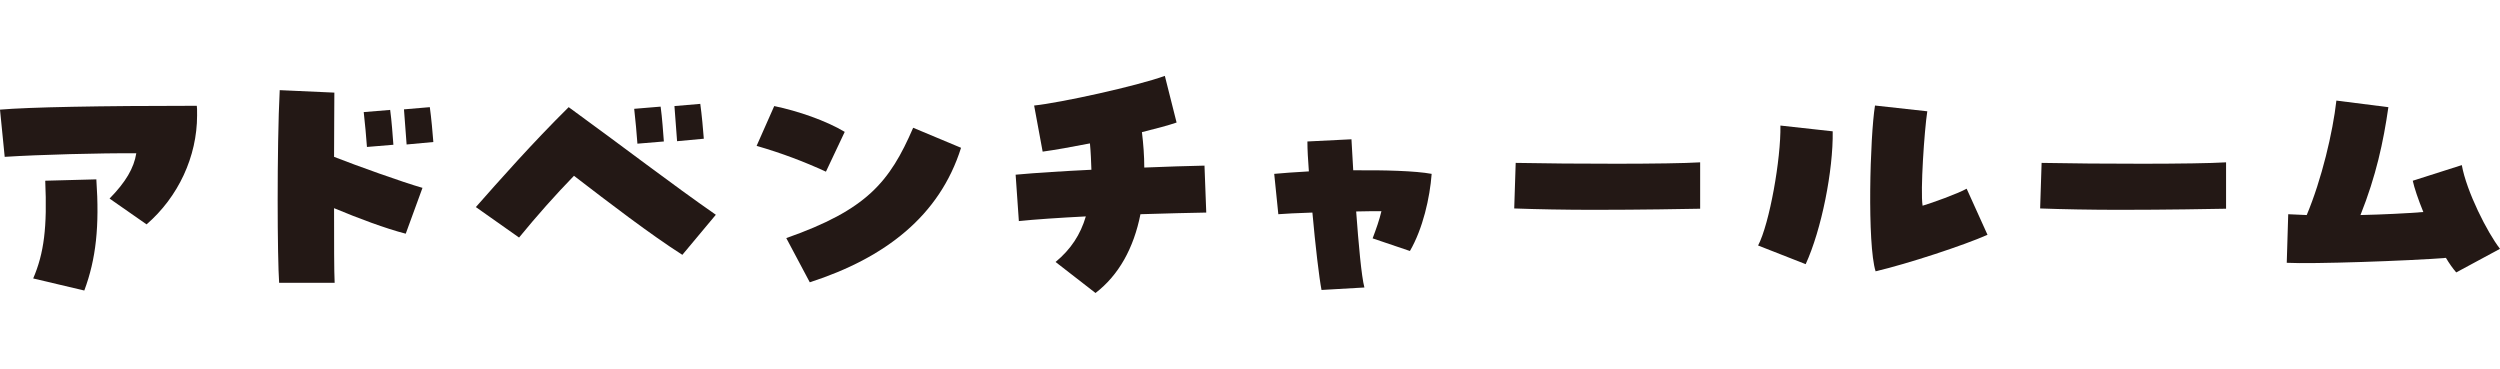
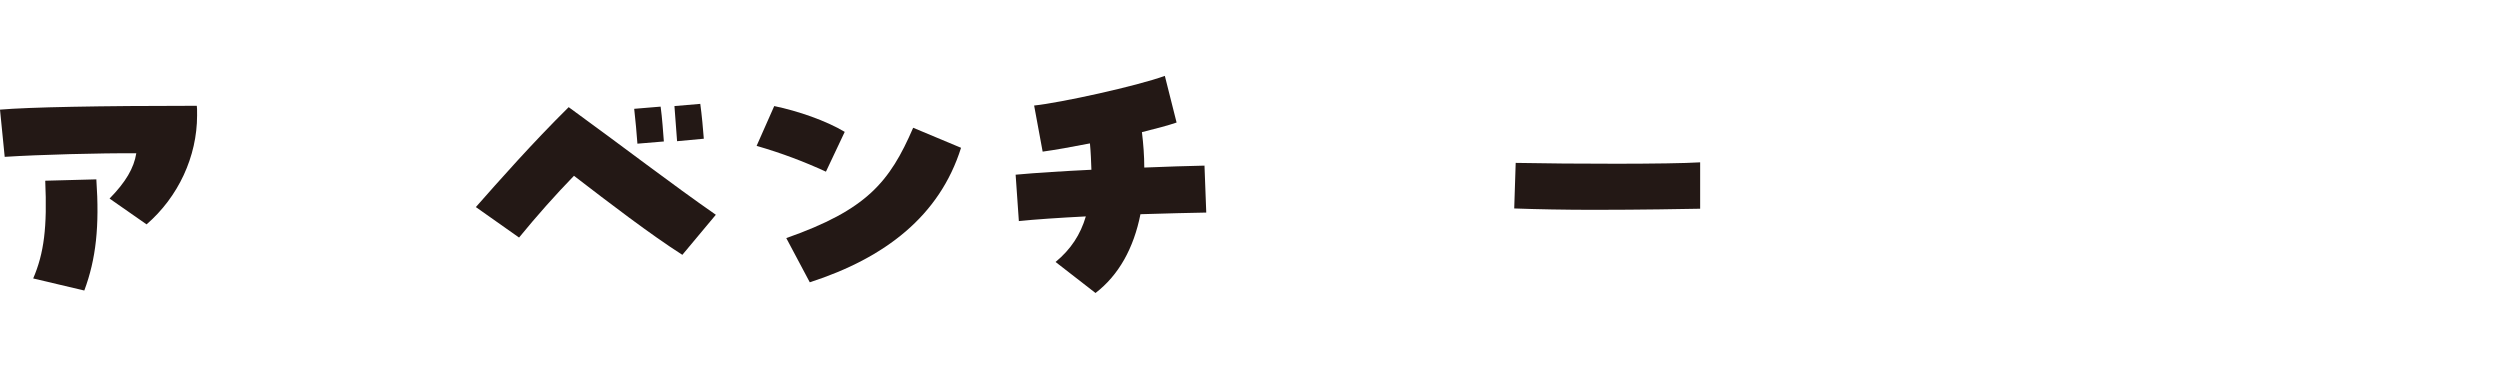
<svg xmlns="http://www.w3.org/2000/svg" id="_レイヤー_2" width="291.43" height="43" viewBox="0 0 291.43 43">
  <defs>
    <style>.cls-1{fill:none;}.cls-1,.cls-2{stroke-width:0px;}.cls-2{fill:#231815;}.cls-3{clip-path:url(#clippath);}</style>
    <clipPath id="clippath">
      <rect class="cls-1" width="291.43" height="43" />
    </clipPath>
  </defs>
  <g id="layout">
    <g class="cls-3">
      <path class="cls-2" d="M12.772,23.147c1.883-1.92,2.842-3.552,3.116-5.279-4.143-.032-11.368.16-15.34.416l-.548-5.504c3.356-.288,11.539-.448,22.941-.448.034.225.034.385.034,1.12,0,4.8-2.191,9.504-5.889,12.703l-4.314-3.008ZM3.869,32.459c1.267-2.943,1.644-5.983,1.404-11.392l5.958-.159c.377,5.471-.034,9.279-1.404,12.959l-5.958-1.408Z" />
-       <path class="cls-2" d="M32.368,23.436c0-4.575.068-9.631.24-12.927l6.369.288c0,1.695-.034,4.447-.034,7.487,2.602,1.023,8.046,2.976,10.307,3.615l-1.952,5.344c-2.363-.607-5.513-1.792-8.355-2.976,0,3.936,0,7.424.068,8.703h-6.471c-.103-1.472-.171-5.279-.171-9.535ZM42.4,13.068l3.082-.256c.171,1.216.308,3.136.376,4.063l-3.082.256c-.068-1.056-.24-2.848-.376-4.063ZM47.091,12.748l3.013-.256c.171,1.216.342,3.104.411,4.063l-3.116.288c-.068-1.184-.24-2.943-.308-4.096Z" />
      <path class="cls-2" d="M66.909,20.492c-2.26,2.335-4.246,4.575-6.403,7.199l-5.034-3.552c2.739-3.104,6.608-7.487,10.82-11.647,6.437,4.672,11.95,8.928,17.154,12.543l-3.903,4.672c-3.664-2.336-8.56-6.079-12.635-9.215ZM73.929,12.685l3.082-.256c.171,1.216.308,3.136.376,4.063l-3.082.256c-.068-1.056-.24-2.848-.376-4.063ZM78.62,12.364l3.013-.256c.171,1.216.342,3.104.411,4.063l-3.116.288c-.068-1.184-.24-2.943-.308-4.096Z" />
      <path class="cls-2" d="M88.2,17.004l2.054-4.64c2.773.576,6.026,1.696,8.218,3.008l-2.191,4.64c-2.5-1.151-5.102-2.144-8.081-3.008ZM91.658,27.755c9.382-3.295,12.053-6.527,14.792-12.862l5.582,2.336c-2.5,7.935-8.834,12.831-17.634,15.679l-2.739-5.152Z" />
      <path class="cls-2" d="M123.05,30.539c1.78-1.472,2.91-3.2,3.527-5.312-3.116.16-5.958.352-7.807.544l-.376-5.407c2.465-.225,5.581-.416,8.834-.576-.034-.96-.068-1.984-.171-3.072-2.123.416-4.109.769-5.513.96l-.993-5.375c3.082-.32,11.984-2.272,15.237-3.456l1.37,5.439c-.924.32-2.362.704-4.041,1.12.171,1.408.274,2.783.274,4.128,2.602-.097,5.033-.192,7.019-.225l.206,5.472c-1.815.032-4.623.097-7.67.192-.788,3.968-2.534,7.104-5.239,9.184l-4.657-3.616Z" />
-       <path class="cls-2" d="M152.989,24.779c-1.781.064-3.287.128-3.972.192l-.479-4.704c.959-.096,2.396-.191,4.04-.288-.103-1.344-.171-2.56-.171-3.487l5.136-.256.206,3.615c3.629-.031,7.259.064,9.143.416-.206,2.784-1.027,6.399-2.534,8.991l-4.348-1.472c.411-1.088.787-2.144,1.027-3.168-.788,0-1.814,0-2.945.032.274,3.744.617,7.584.959,8.863l-4.999.288c-.274-1.408-.719-5.184-1.062-9.023Z" />
      <path class="cls-2" d="M185.829,24.46c-3.355,0-6.711-.064-9.313-.16l.171-5.312c6.506.128,17.908.159,21.503-.064v5.407c-1.644.032-6.951.129-12.361.129Z" />
-       <path class="cls-2" d="M204.945,28.619c1.335-2.56,2.67-10.111,2.602-13.983l6.095.673c.069,4.543-1.301,11.455-3.15,15.486l-5.547-2.176ZM218.573,12.301l6.095.672c-.343,2.239-.822,9.311-.548,11.007,1.096-.32,4.109-1.408,5.136-1.983l2.431,5.375c-2.739,1.216-9.245,3.36-13.045,4.256-.993-3.168-.651-15.743-.069-19.326Z" />
-       <path class="cls-2" d="M247.136,24.46c-3.355,0-6.711-.064-9.313-.16l.171-5.312c6.506.128,17.908.159,21.503-.064v5.407c-1.644.032-6.951.129-12.361.129Z" />
-       <path class="cls-2" d="M285.129,30.06c-4.314.352-15.648.735-18.558.575l.171-5.663,2.157.096c1.746-4.159,3.047-9.663,3.458-13.343l6.061.768c-.582,4.063-1.438,8.031-3.253,12.575,2.671-.063,5.273-.191,7.328-.352-.616-1.504-1.062-2.848-1.233-3.648l5.718-1.823c.548,3.071,2.979,7.871,4.451,9.759l-5.102,2.752c-.411-.479-.822-1.056-1.199-1.695Z" />
    </g>
  </g>
</svg>